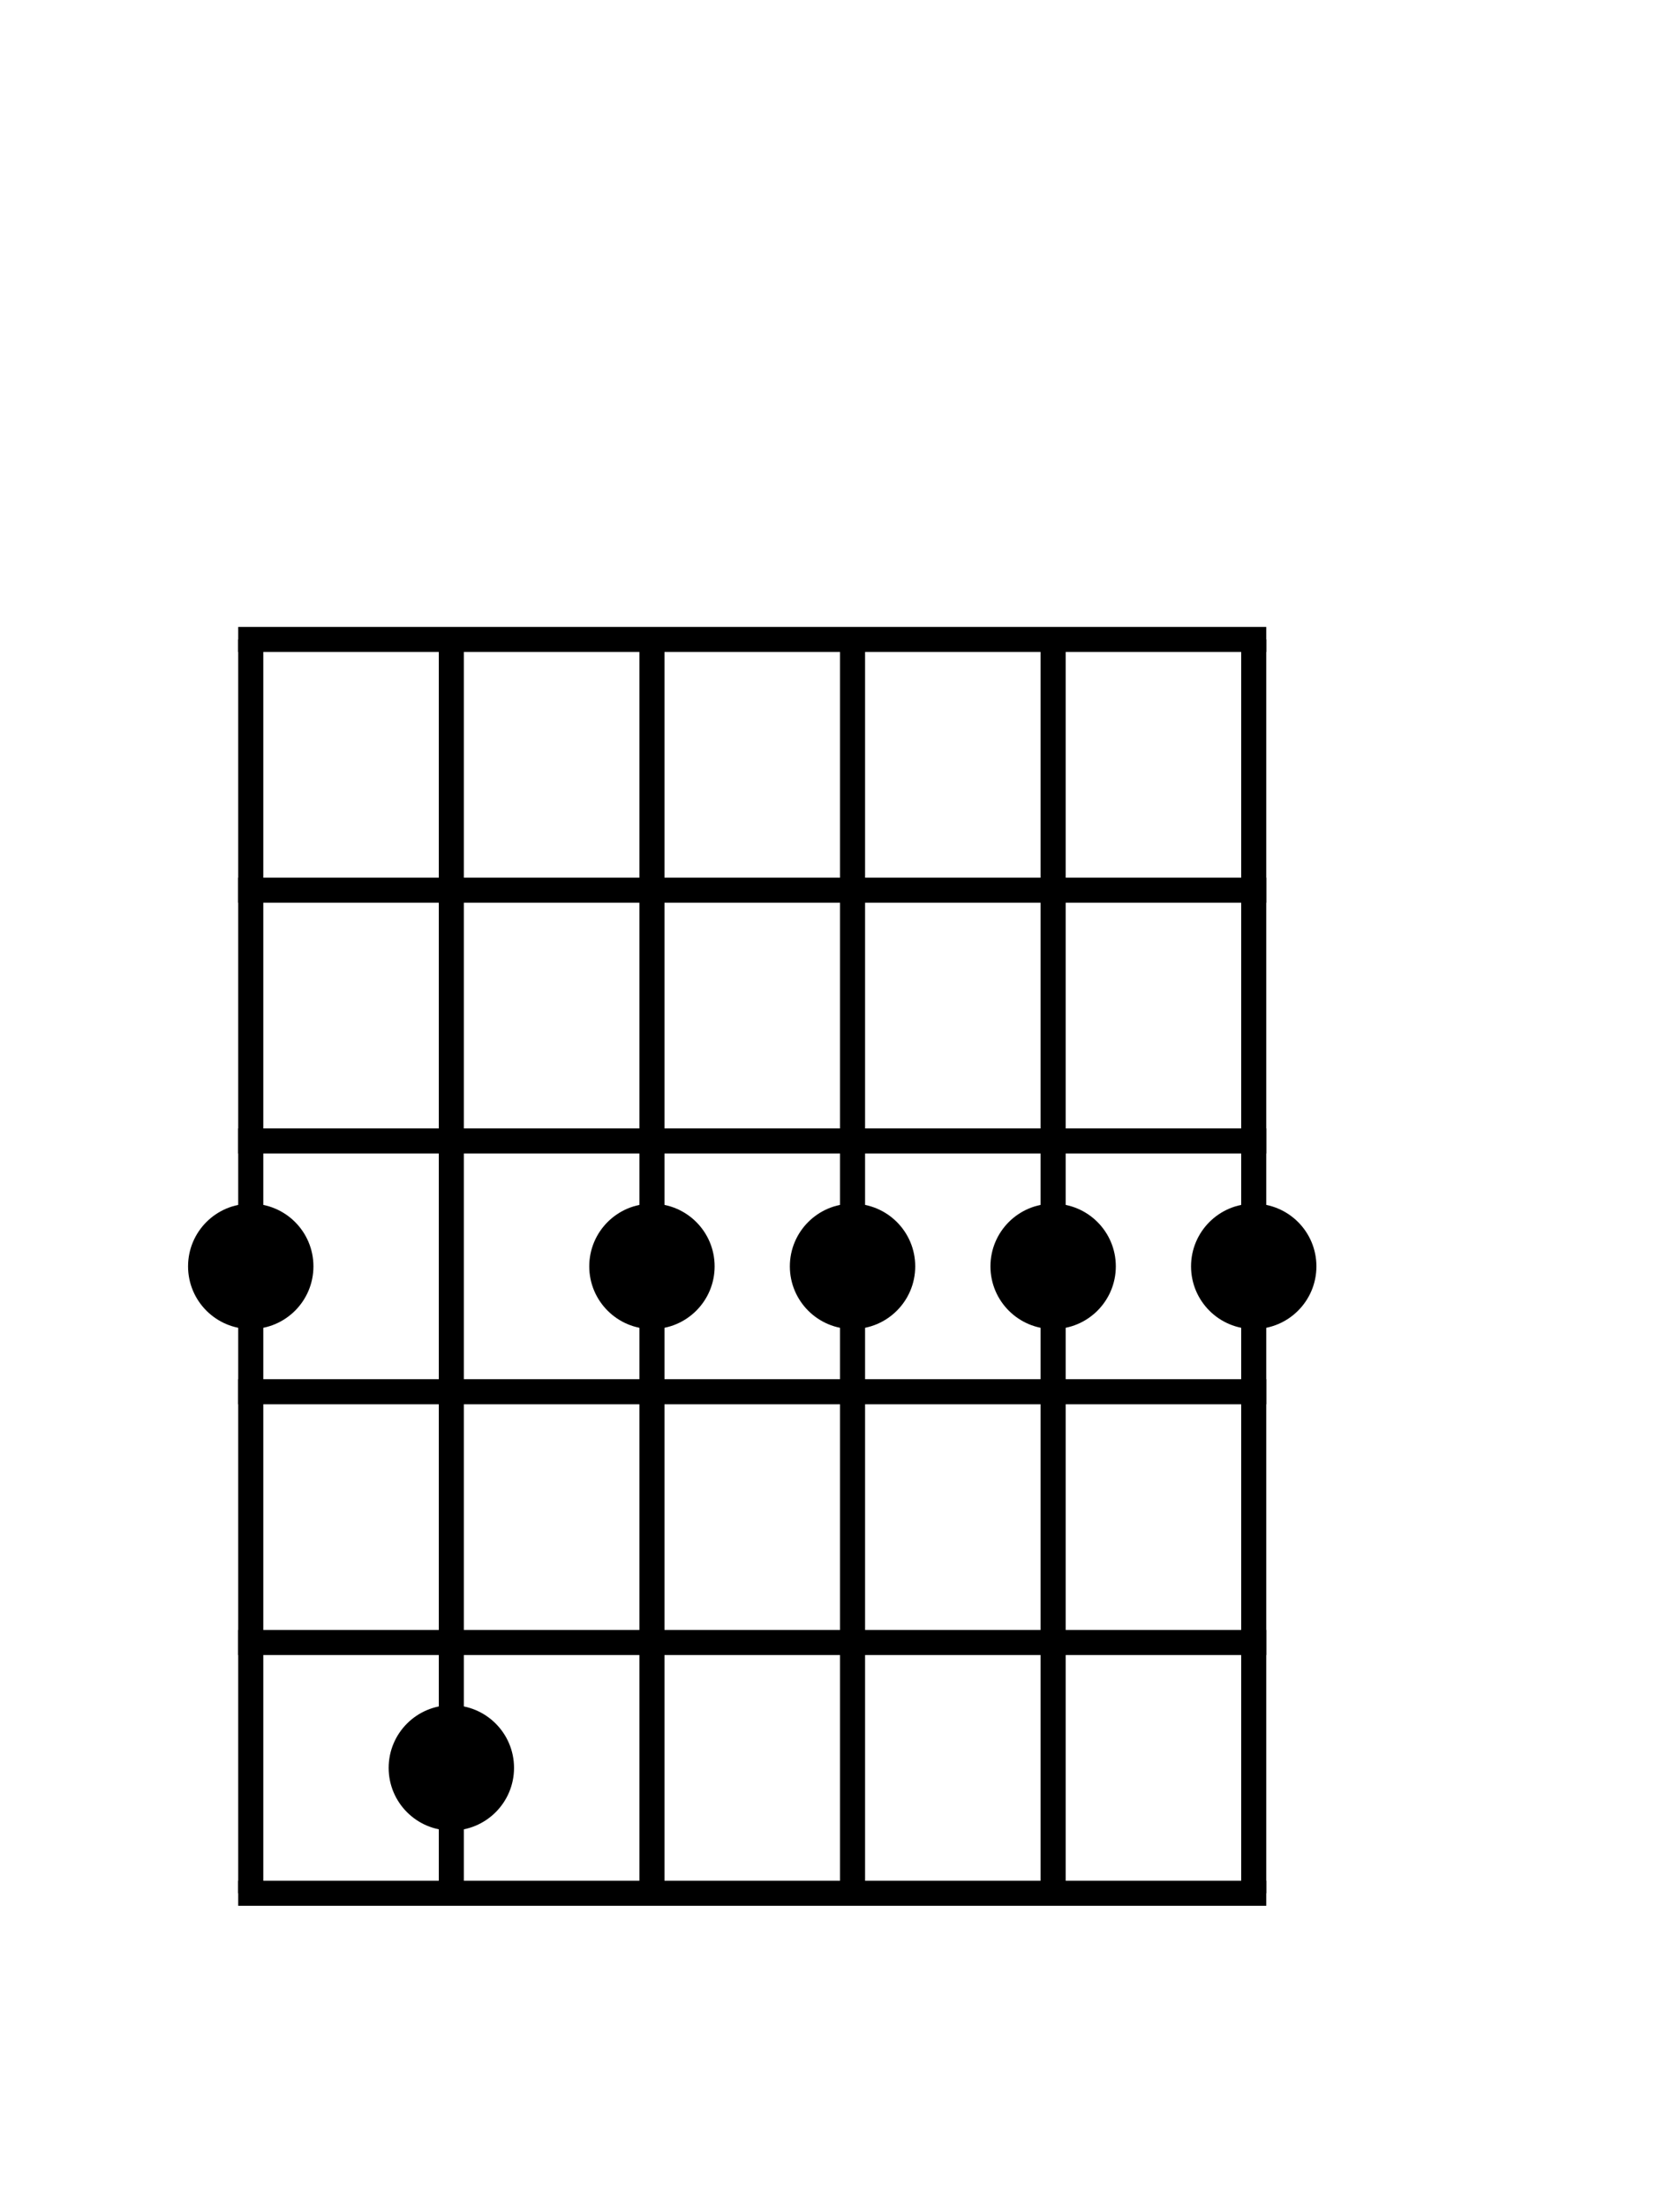
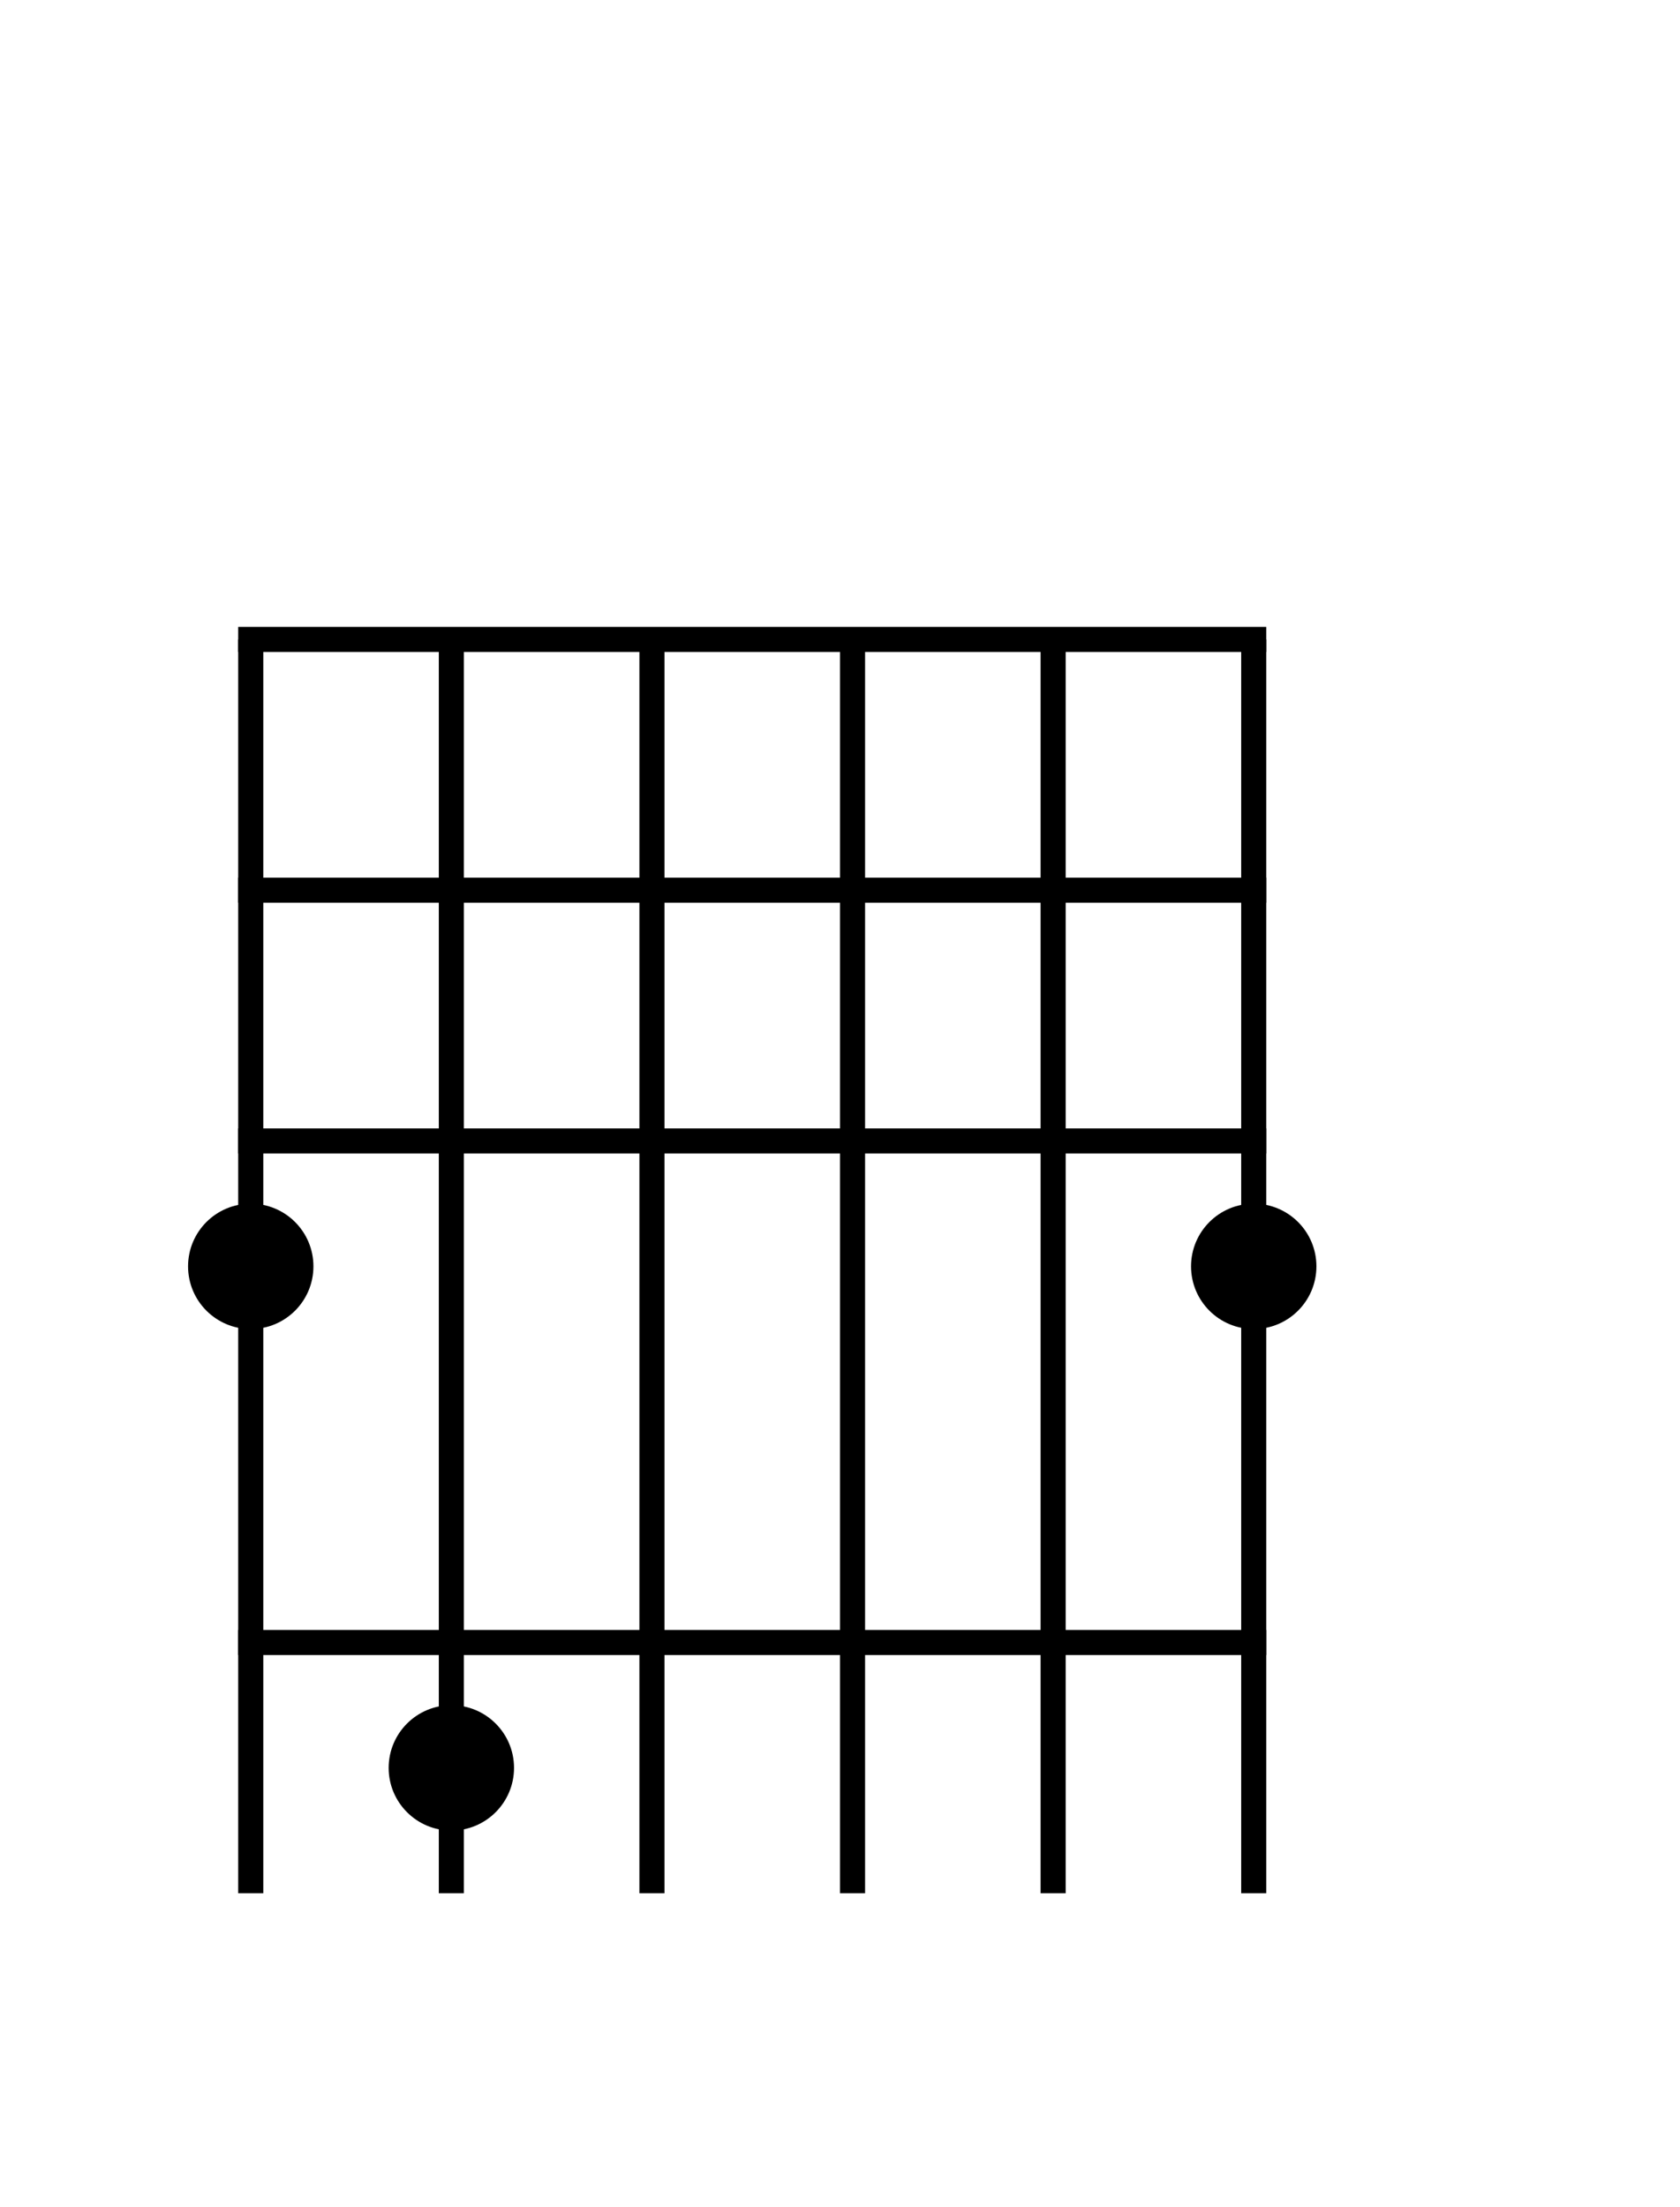
<svg xmlns="http://www.w3.org/2000/svg" version="1.1" width="67" height="88" viewBox="0 0 67 88">
  <svg id="SvgjsSvg1002" width="2" height="0" style="overflow: hidden; top: -100%; left: -100%; position: absolute; opacity: 0">
    <polyline id="SvgjsPolyline1003" points="0,0 41,0" />
    <path id="SvgjsPath1004" d="M0 0 " />
  </svg>
  <defs id="tonal">
    <style id="SvgjsStyle5300" />
    <notes id="tonal-notes">G2:D3:F3:Bb3:D4:G4</notes>
    <semitones id="tonal-semitones">3:10:13:18:22:27</semitones>
    <comment id="chord-comment" />
  </defs>
  <g id="master" transform="matrix(1,0,0,1,10,25.5)">
    <g id="grid">
      <line id="string-0" x1="0" y1="0" x2="0" y2="50" stroke="#000000" stroke-width="1" />
      <line id="string-1" x1="8" y1="0" x2="8" y2="50" stroke="#000000" stroke-width="1" />
      <line id="string-2" x1="16" y1="0" x2="16" y2="50" stroke="#000000" stroke-width="1" />
      <line id="string-3" x1="24" y1="0" x2="24" y2="50" stroke="#000000" stroke-width="1" />
      <line id="string-4" x1="32" y1="0" x2="32" y2="50" stroke="#000000" stroke-width="1" />
      <line id="string-5" x1="40" y1="0" x2="40" y2="50" stroke="#000000" stroke-width="1" />
      <line id="fret-0" x1="-0.5" y1="0" x2="40.5" y2="0" stroke="#000000" stroke-width="1" />
      <line id="fret-1" x1="-0.5" y1="10" x2="40.5" y2="10" stroke="#000000" stroke-width="1" />
      <line id="fret-2" x1="-0.5" y1="20" x2="40.5" y2="20" stroke="#000000" stroke-width="1" />
-       <line id="fret-3" x1="-0.5" y1="30" x2="40.5" y2="30" stroke="#000000" stroke-width="1" />
      <line id="fret-4" x1="-0.5" y1="40" x2="40.5" y2="40" stroke="#000000" stroke-width="1" />
-       <line id="fret-5" x1="-0.5" y1="50" x2="40.5" y2="50" stroke="#000000" stroke-width="1" />
    </g>
    <g id="X" />
    <g id="dots">
      <g id="dot-0-2">
        <circle id="circle-0-2" r="2.5" cx="0" cy="25" />
      </g>
      <g id="dot-1-4">
        <circle id="circle-1-4" r="2.5" cx="8" cy="45" />
      </g>
      <g id="dot-2-2">
-         <circle id="circle-2-2" r="2.5" cx="16" cy="25" />
-       </g>
+         </g>
      <g id="dot-3-2">
-         <circle id="circle-3-2" r="2.5" cx="24" cy="25" />
-       </g>
+         </g>
      <g id="dot-4-2">
-         <circle id="circle-4-2" r="2.5" cx="32" cy="25" />
-       </g>
+         </g>
      <g id="dot-5-2">
        <circle id="circle-5-2" r="2.5" cx="40" cy="25" />
      </g>
    </g>
  </g>
</svg>